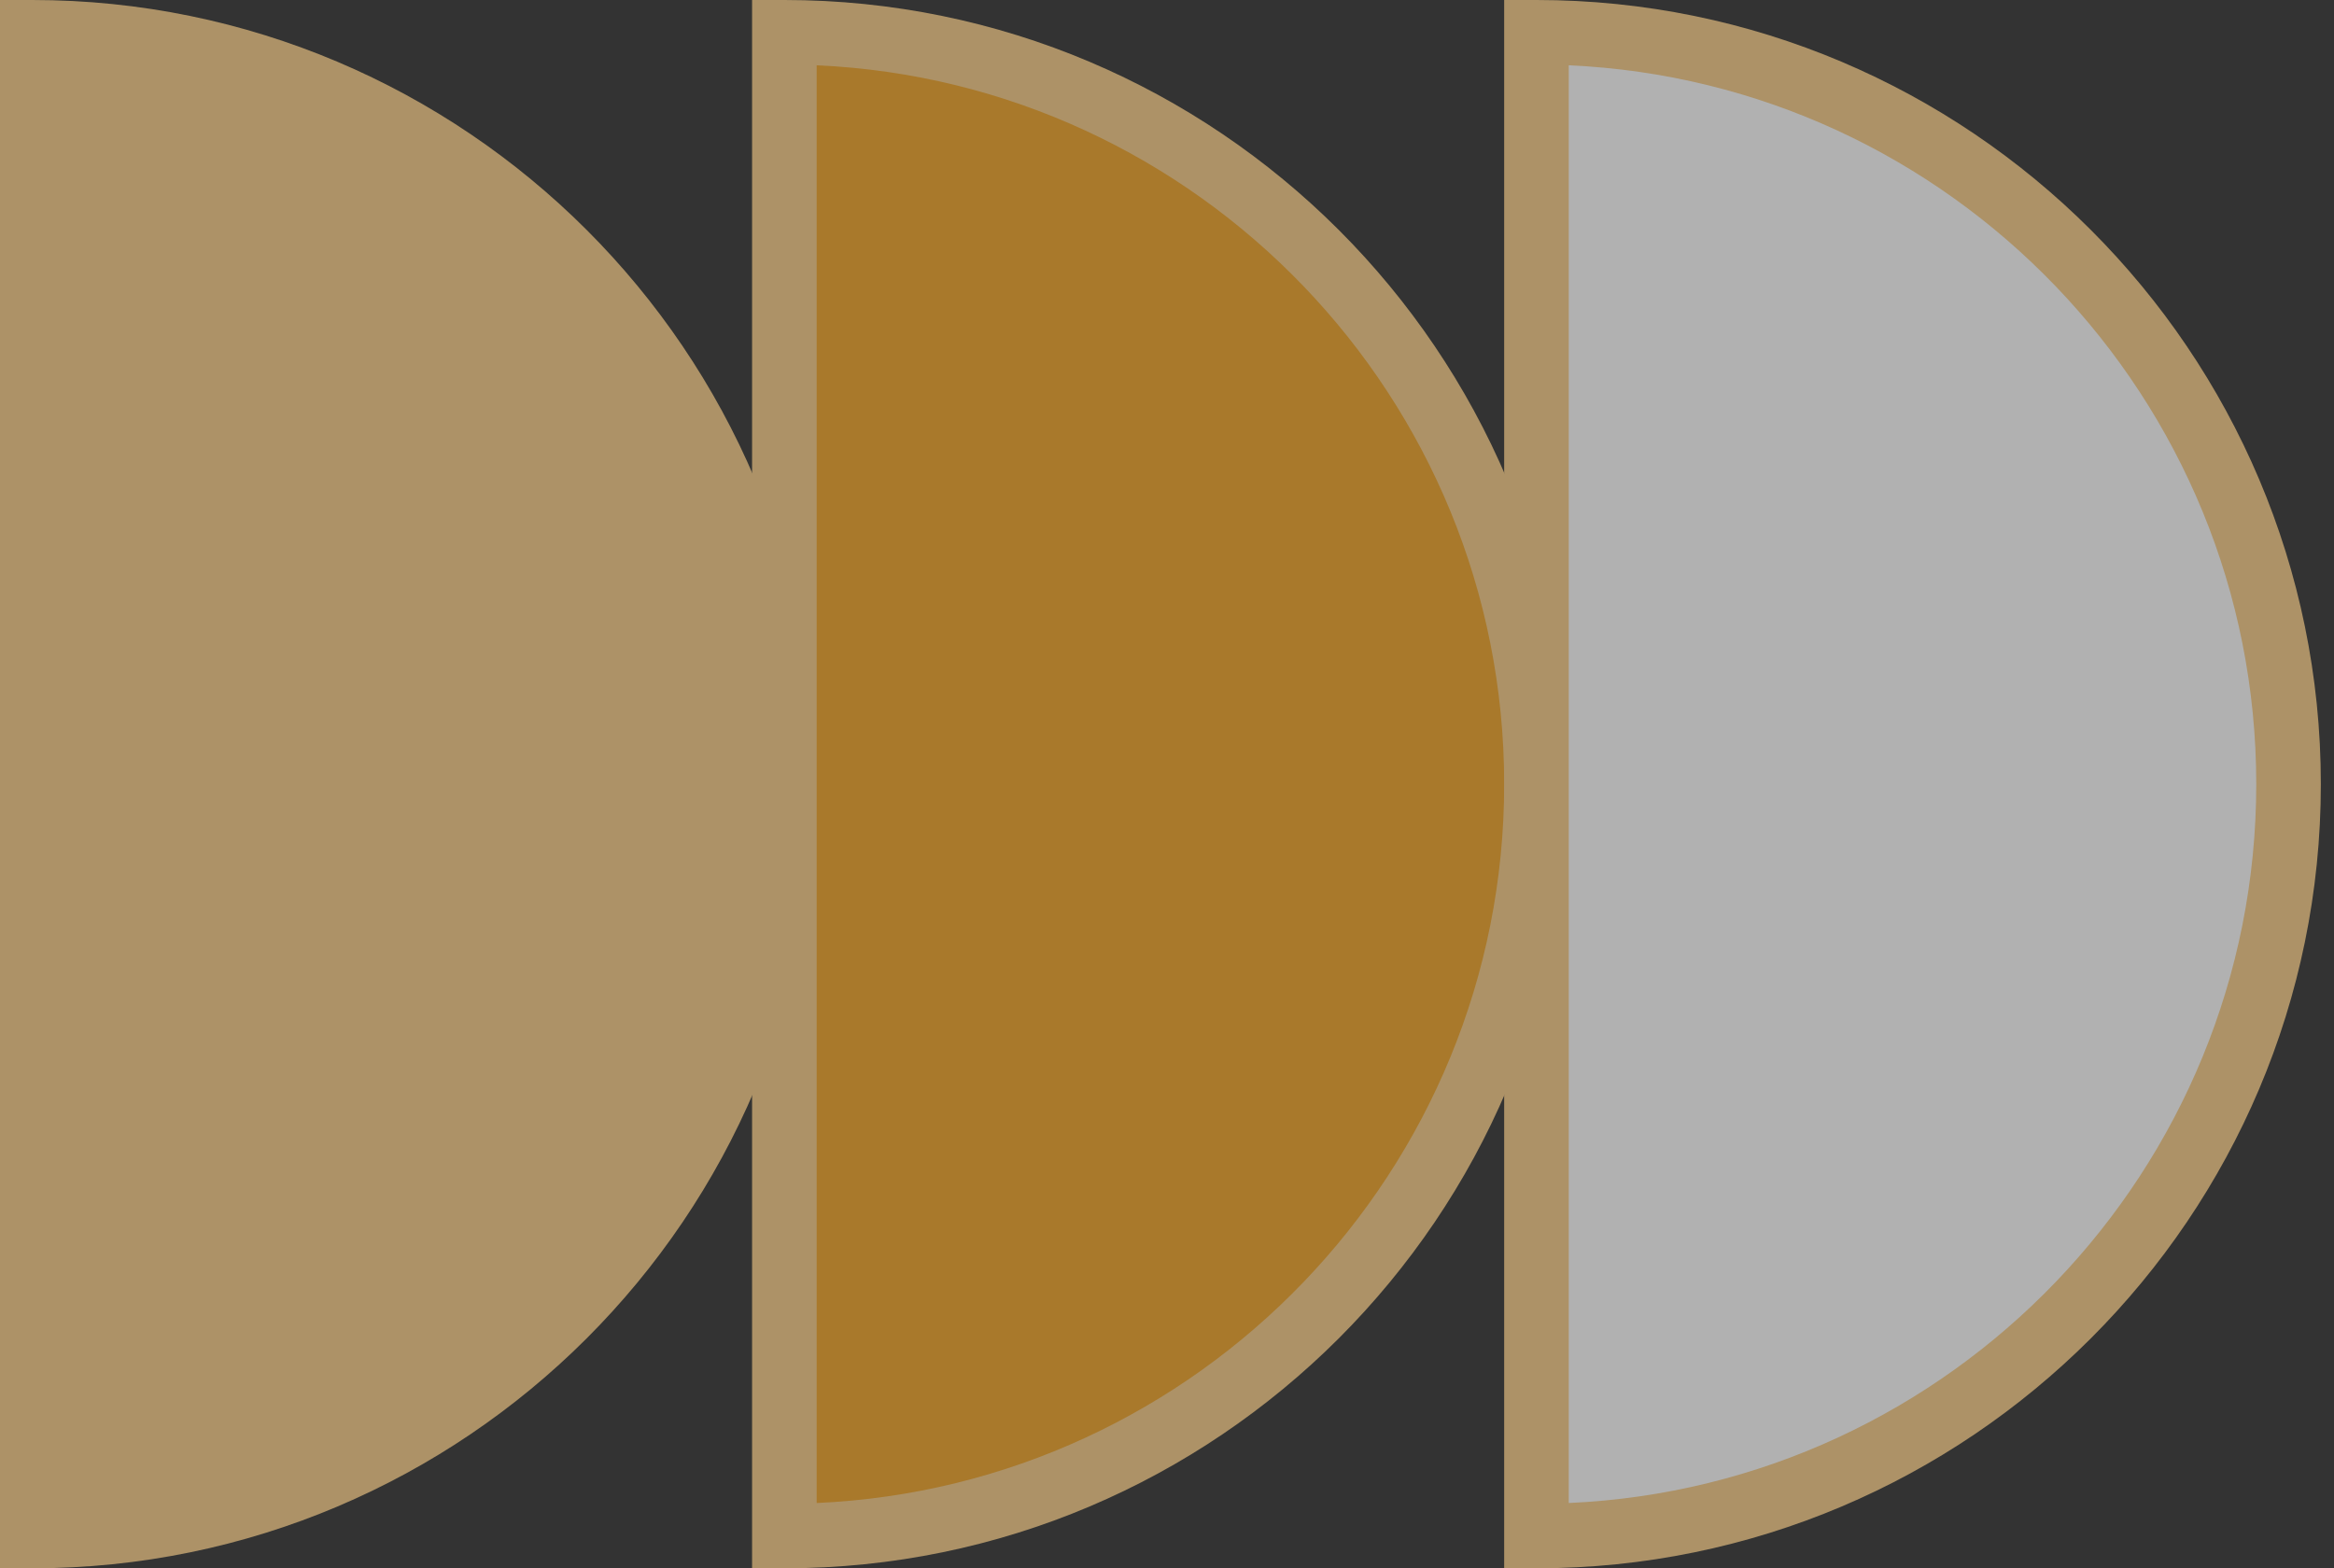
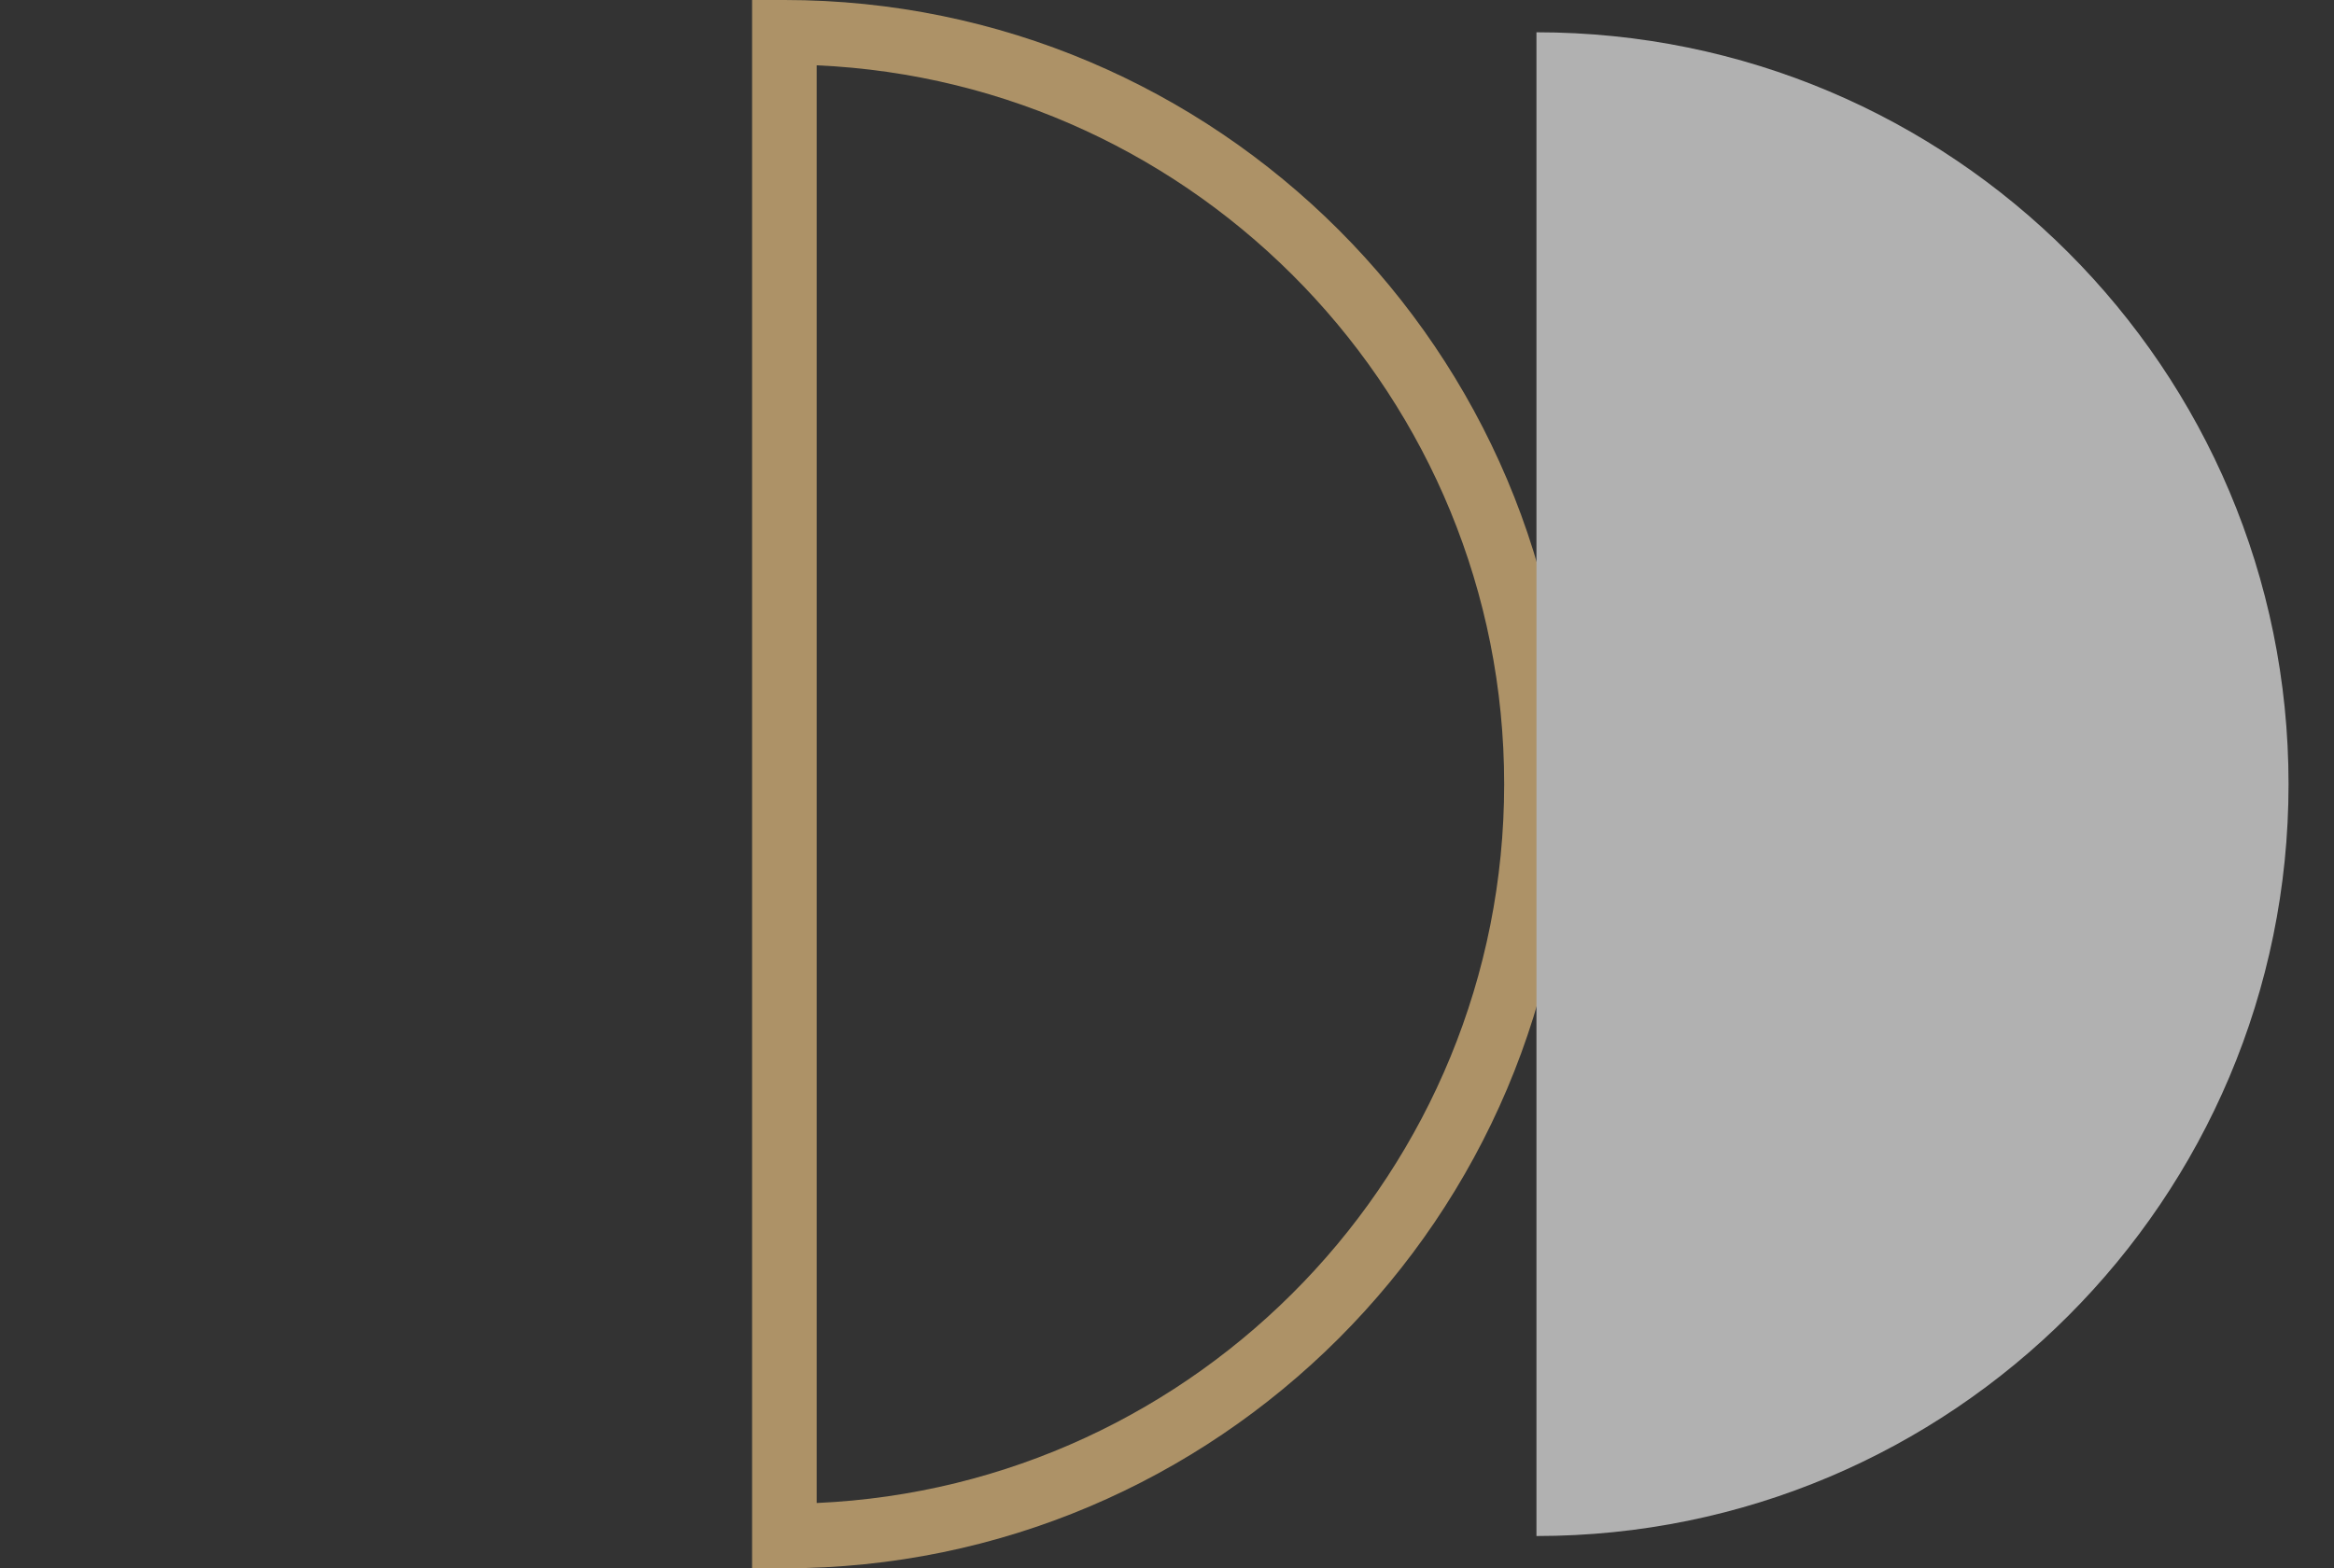
<svg xmlns="http://www.w3.org/2000/svg" width="61" height="41" viewBox="0 0 61 41" fill="none">
  <rect x="0" y="0" width="61" height="41" fill="#333333" stroke="none" />
  <g opacity="0.62">
-     <path d="M0.844 0.844C11.7 0.844 20.5 9.644 20.5 20.5C20.5 31.356 11.7 40.156 0.844 40.156V0.844Z" fill="#F8CD87" />
-     <path d="M0.844 41H0V0H0.844C12.148 0 21.344 9.196 21.344 20.5C21.344 31.804 12.148 41 0.844 41ZM1.688 1.707V39.293C11.671 38.85 19.656 30.59 19.656 20.5C19.656 10.41 11.671 2.15 1.688 1.707Z" fill="#F8CD87" />
-     <path d="M20.5 0.844C31.356 0.844 40.156 9.644 40.156 20.5C40.156 31.356 31.356 40.156 20.5 40.156V0.844Z" fill="#F2A426" />
    <path d="M20.5 41H19.656V0H20.5C31.804 0 41 9.196 41 20.5C41 31.804 31.804 41 20.5 41ZM21.344 1.707V39.293C31.326 38.85 39.312 30.59 39.312 20.5C39.312 10.41 31.327 2.15 21.344 1.707Z" fill="#F8CD87" />
-     <path d="M40.156 0.844C51.012 0.844 59.812 9.644 59.812 20.5C59.812 31.356 51.012 40.156 40.156 40.156V0.844Z" fill="white" />
-     <path d="M40.156 41H39.312V0H40.156C51.46 0 60.656 9.196 60.656 20.5C60.657 31.804 51.46 41 40.156 41ZM41 1.707V39.293C50.983 38.85 58.968 30.59 58.968 20.5C58.968 10.41 50.983 2.15 41 1.707Z" fill="#F8CD87" />
+     <path d="M40.156 0.844C51.012 0.844 59.812 9.644 59.812 20.5C59.812 31.356 51.012 40.156 40.156 40.156Z" fill="white" />
  </g>
</svg>